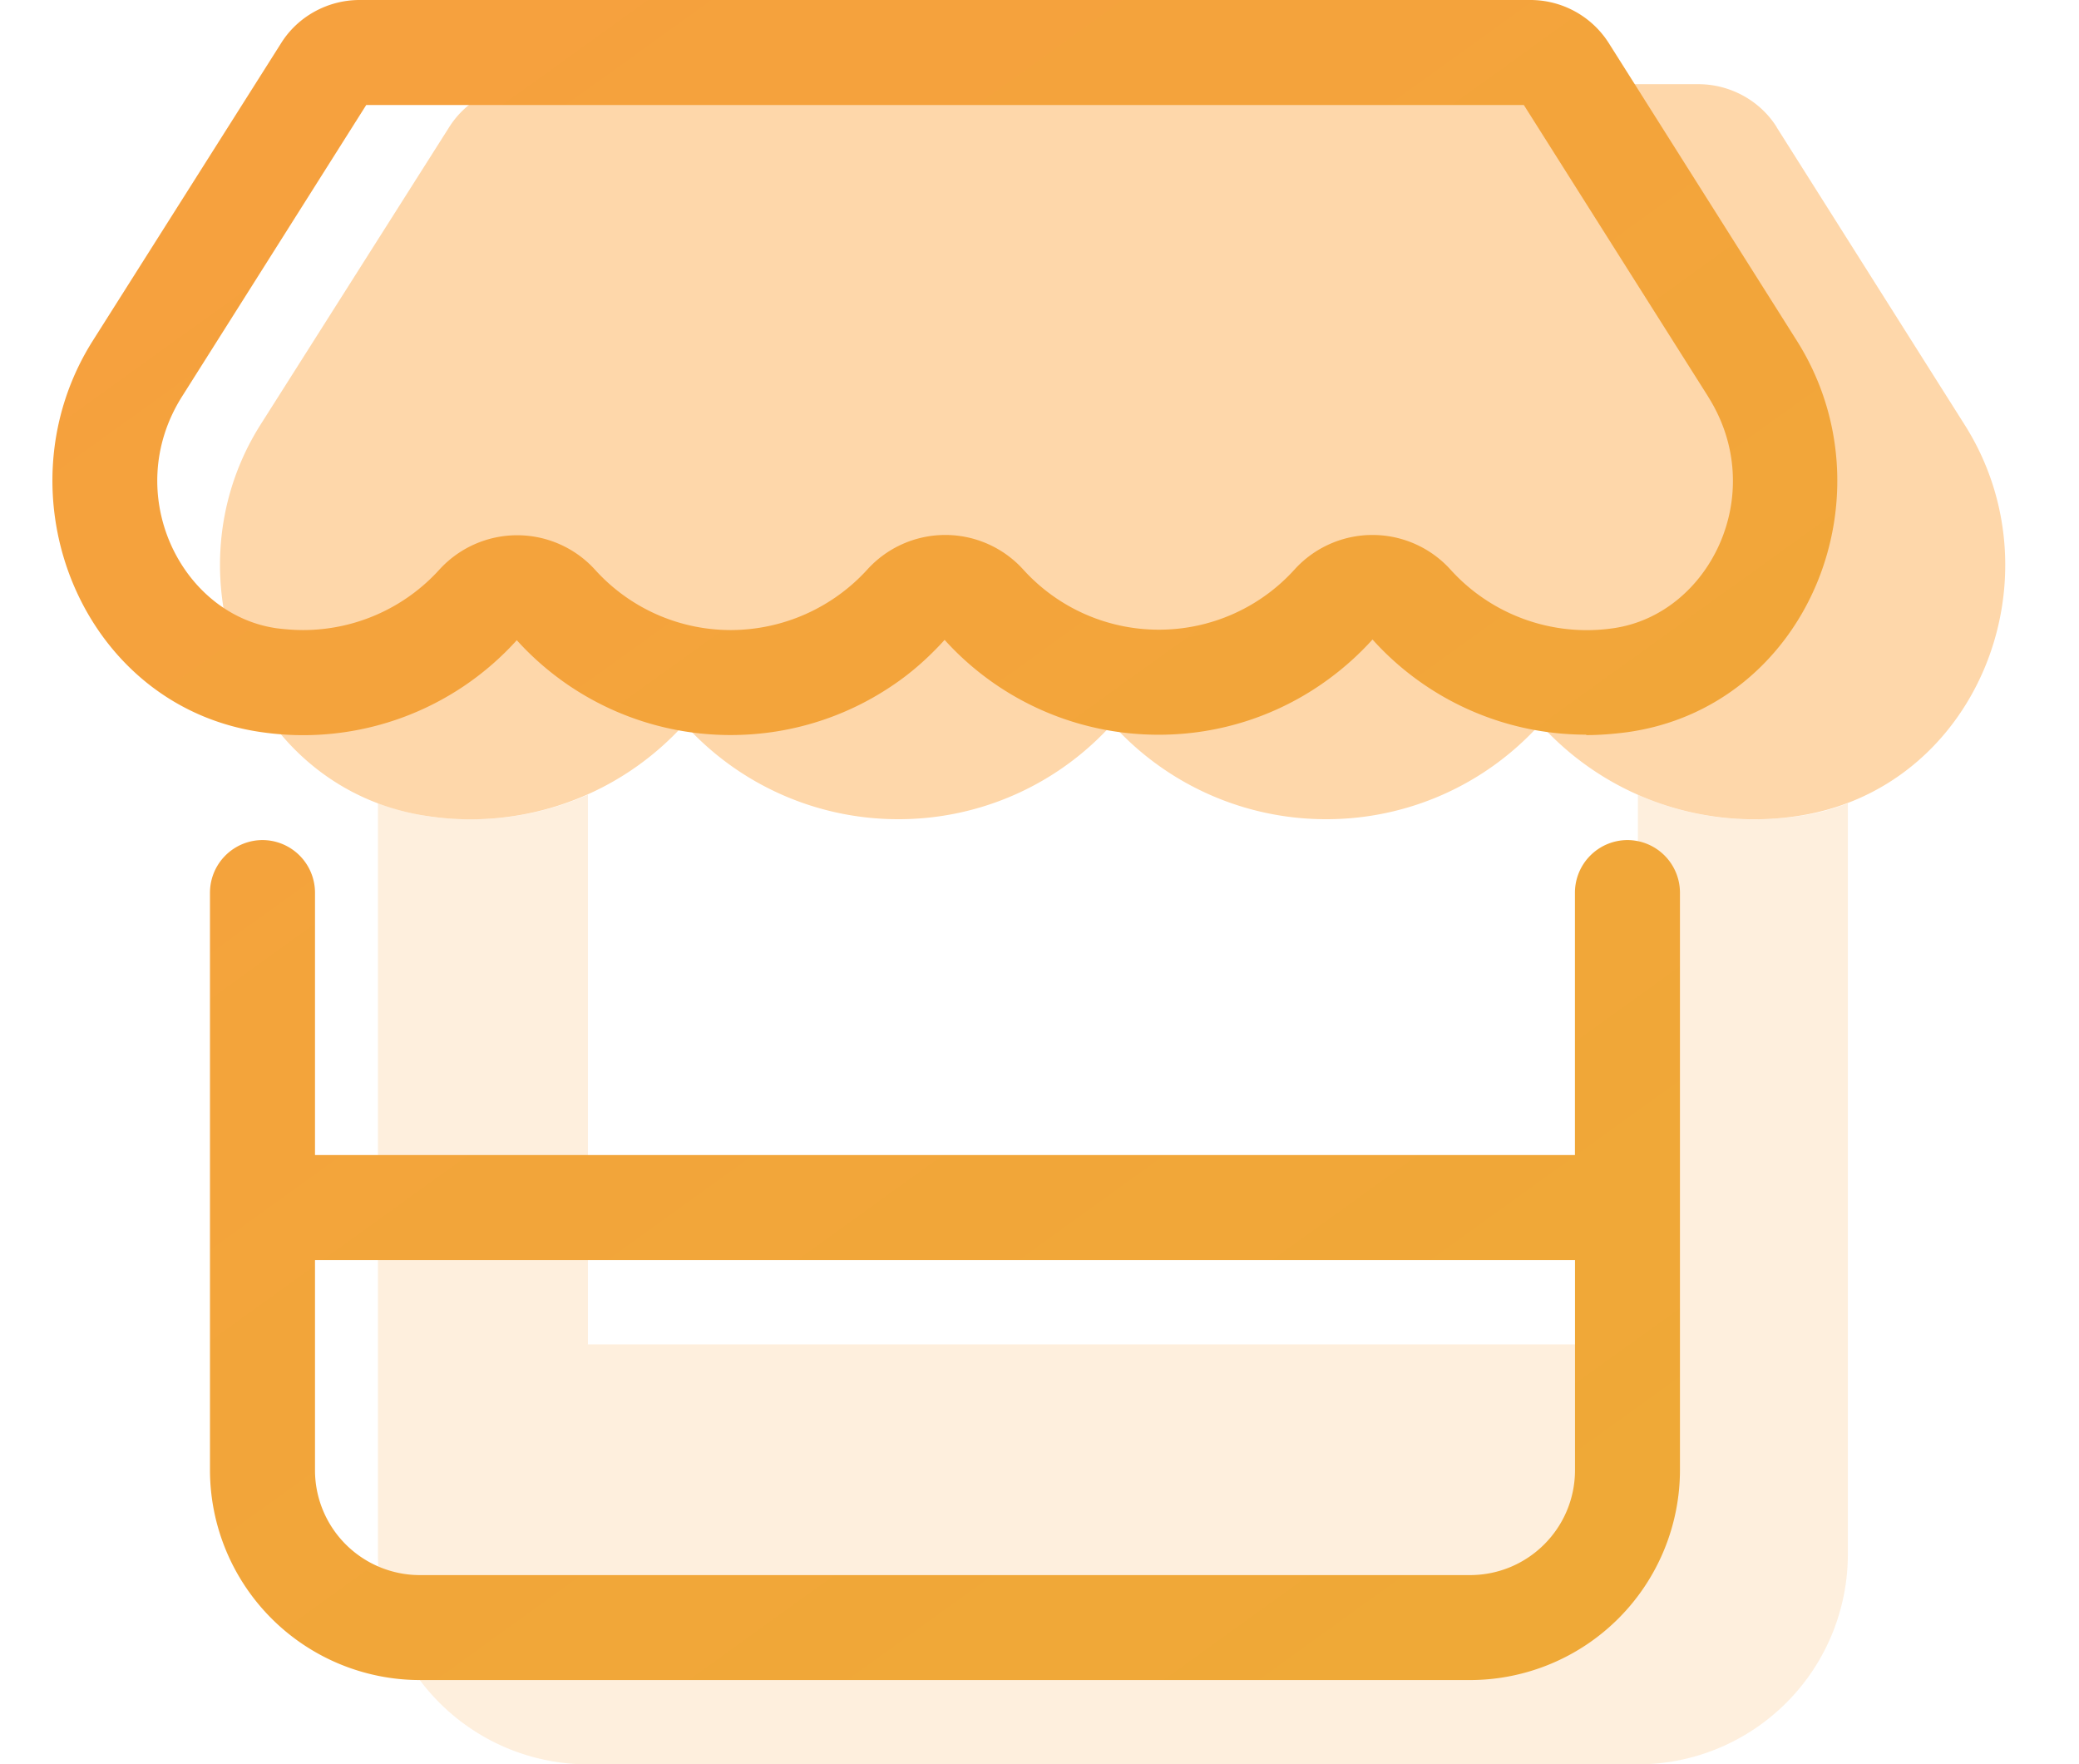
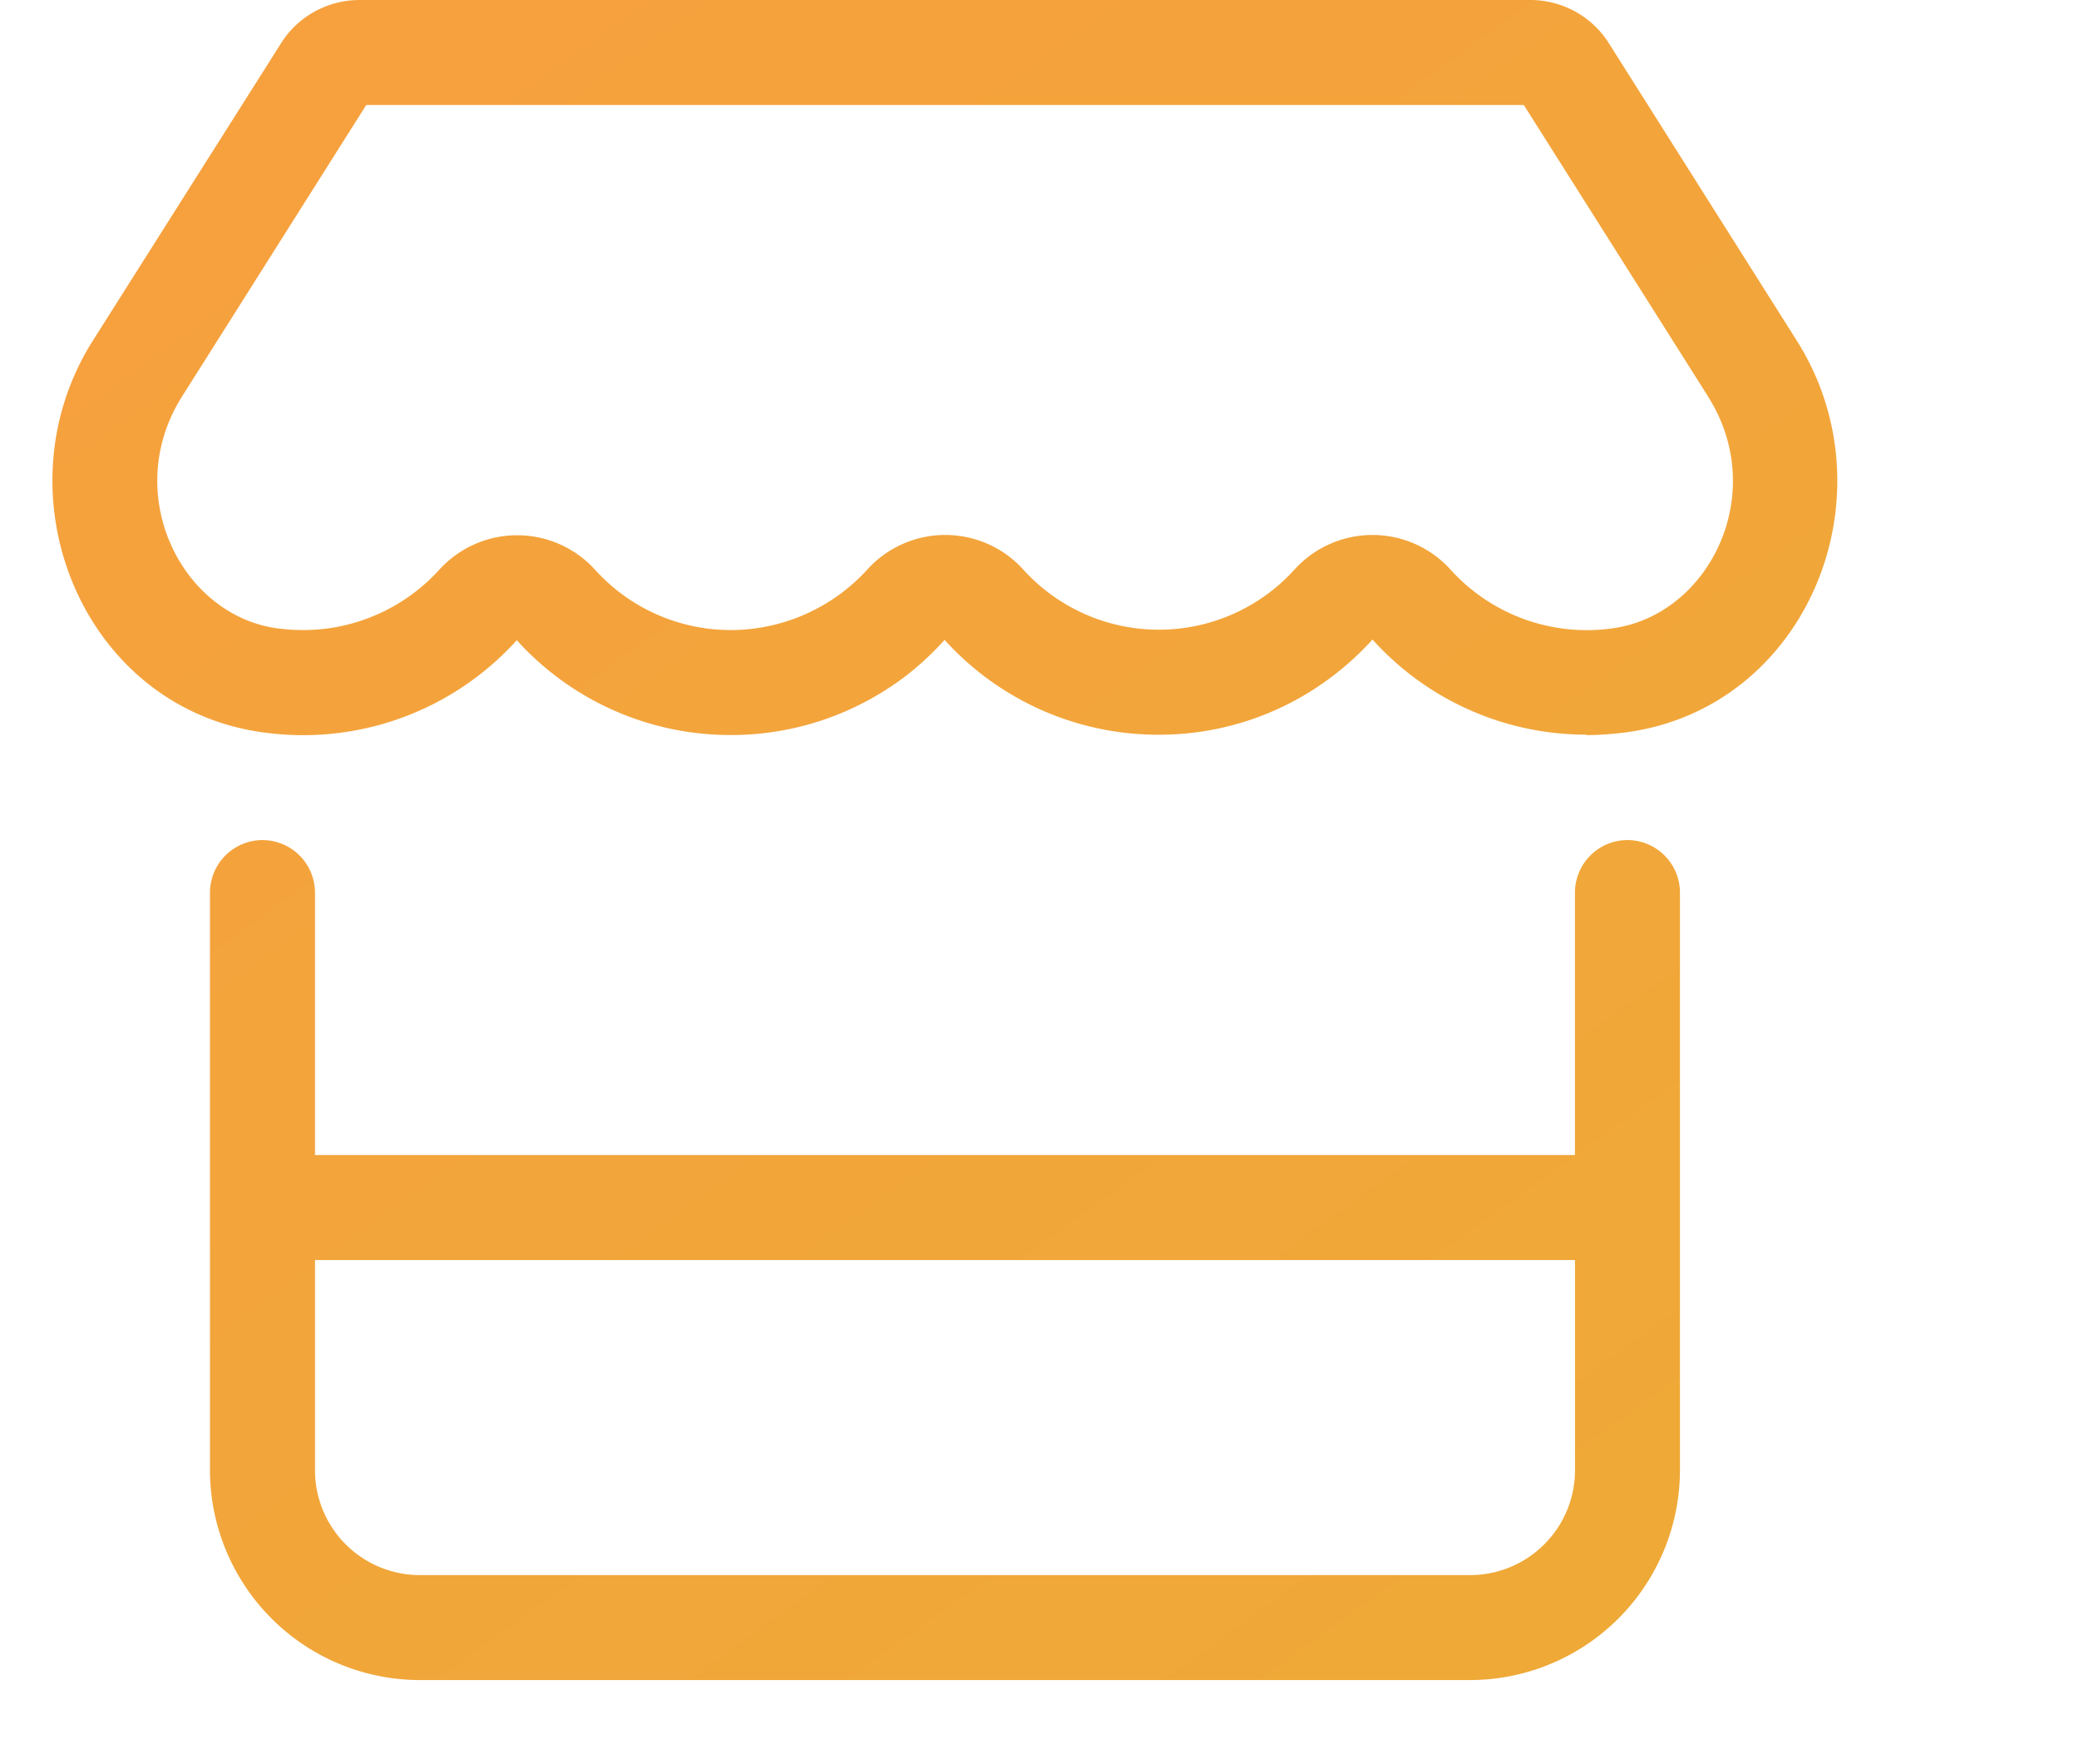
<svg xmlns="http://www.w3.org/2000/svg" width="33" height="28" viewBox="0 0 33 28" fill="none">
  <g clip-path="url(#a)" fill="#debe26">
    <path d="m28.2 2.018 2.985 4.724c1.547 2.443.177 5.833-2.713 6.218a4.575 4.575 0 0 1-4.026-1.469 4.558 4.558 0 0 1-3.396 1.511 4.566 4.566 0 0 1-3.396-1.51 4.558 4.558 0 0 1-3.395 1.51 4.566 4.566 0 0 1-3.396-1.51 4.566 4.566 0 0 1-4.026 1.468c-2.88-.385-4.244-3.78-2.703-6.218L7.13 2.018c.266-.422.74-.682 1.245-.682h18.582c.505 0 .98.26 1.245.682Z" fill="#fed7aa" />
    <path opacity=".4" d="M5.999 12.749V24.67a3.336 3.336 0 0 0 3.333 3.333h16.666a3.336 3.336 0 0 0 3.333-3.333V12.749a3.459 3.459 0 0 1-.86.213 4.977 4.977 0 0 1-.63.042c-.66 0-1.28-.14-1.843-.39v8.723H9.332v-8.724a4.56 4.56 0 0 1-1.854.39c-.213 0-.427-.015-.63-.04a3.926 3.926 0 0 1-.844-.214H6Z" fill="#fed7aa" />
  </g>
  <g clip-path="url(#b)">
    <path d="M27.114 6.297c.973 1.541.015 3.468-1.521 3.676a2.915 2.915 0 0 1-2.573-.937 1.67 1.67 0 0 0-2.469 0 2.9 2.9 0 0 1-2.156.958 2.9 2.9 0 0 1-2.156-.958 1.67 1.67 0 0 0-2.469 0A2.937 2.937 0 0 1 11.6 10a2.9 2.9 0 0 1-2.156-.959 1.67 1.67 0 0 0-2.47 0 2.92 2.92 0 0 1-2.16.959c-.136 0-.271-.01-.412-.027-1.526-.208-2.484-2.135-1.515-3.676l2.926-4.63h18.375l2.927 4.63Zm-1.938 5.37c.214 0 .422-.017.63-.043 2.89-.385 4.26-3.775 2.714-6.218L25.535.682A1.475 1.475 0 0 0 24.291 0H5.708c-.505 0-.979.26-1.244.682l-2.99 4.724c-1.541 2.437-.177 5.828 2.703 6.218a4.569 4.569 0 0 0 4.026-1.463 4.57 4.57 0 0 0 3.396 1.505c1.02 0 1.953-.333 2.708-.885.25-.183.479-.396.687-.625a4.568 4.568 0 0 0 3.396 1.505 4.535 4.535 0 0 0 2.724-.901c.245-.182.469-.386.672-.61a4.56 4.56 0 0 0 3.396 1.51l-.006.006Zm-21.01 1.666a.836.836 0 0 0-.833.833v9.166a3.336 3.336 0 0 0 3.334 3.333h16.665a3.336 3.336 0 0 0 3.334-3.333v-9.166a.836.836 0 0 0-.834-.833.836.836 0 0 0-.833.833v4.166H5v-4.166a.836.836 0 0 0-.833-.833ZM5 19.999h20v3.333c0 .922-.746 1.667-1.668 1.667H6.668A1.665 1.665 0 0 1 5 23.332V20Z" fill="url(#c)" />
  </g>
  <defs fill="#fed7aa">
    <clipPath id="a" fill="#fed7aa">
-       <path fill="#fff" transform="translate(2.666 1.336)" d="M0 0h29.999v26.665H0z" />
-     </clipPath>
+       </clipPath>
    <clipPath id="b" fill="#fed7aa">
      <path fill="#fff" d="M0 0h29.999v26.665H0z" />
    </clipPath>
    <linearGradient id="c" x1="-2.761" y1="-20.444" x2="30.685" y2="26.004" gradientUnits="userSpaceOnUse" fill="#fed7aa">
      <stop stop-color="#fb9b43" fill="#fed7aa" />
      <stop offset="1" stop-color="#eeaa36" fill="#fed7aa" />
    </linearGradient>
  </defs>
</svg>